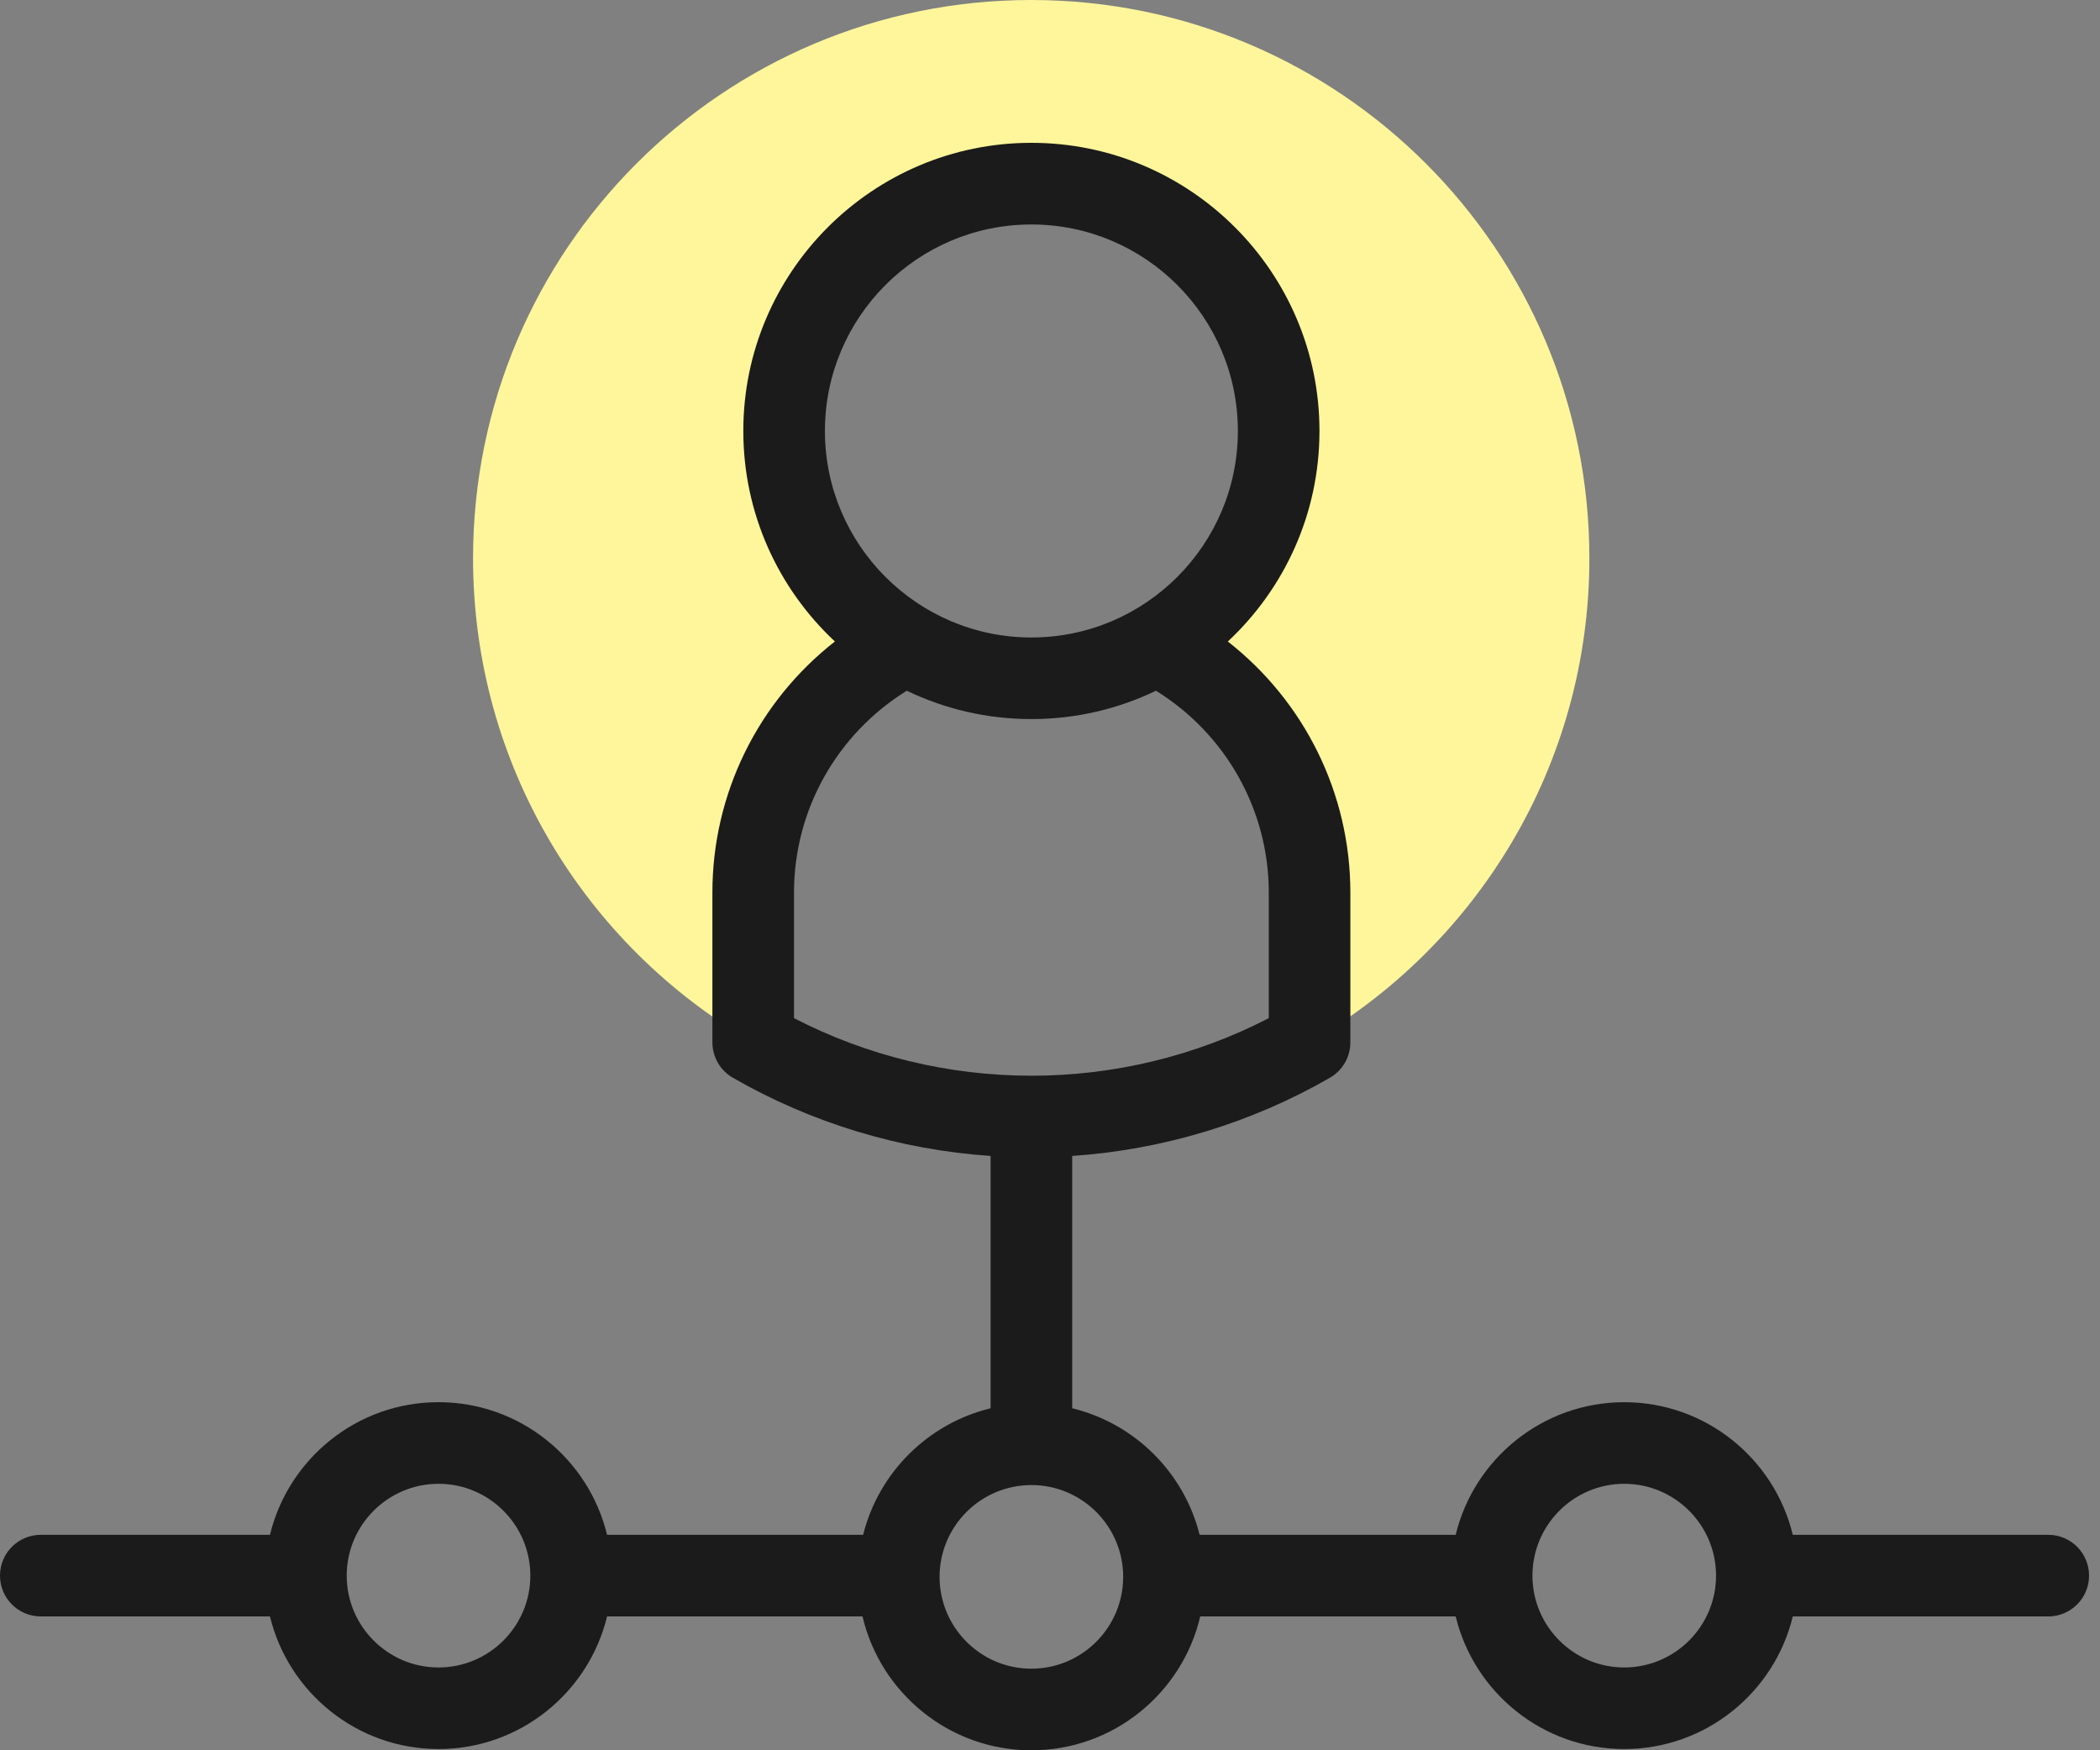
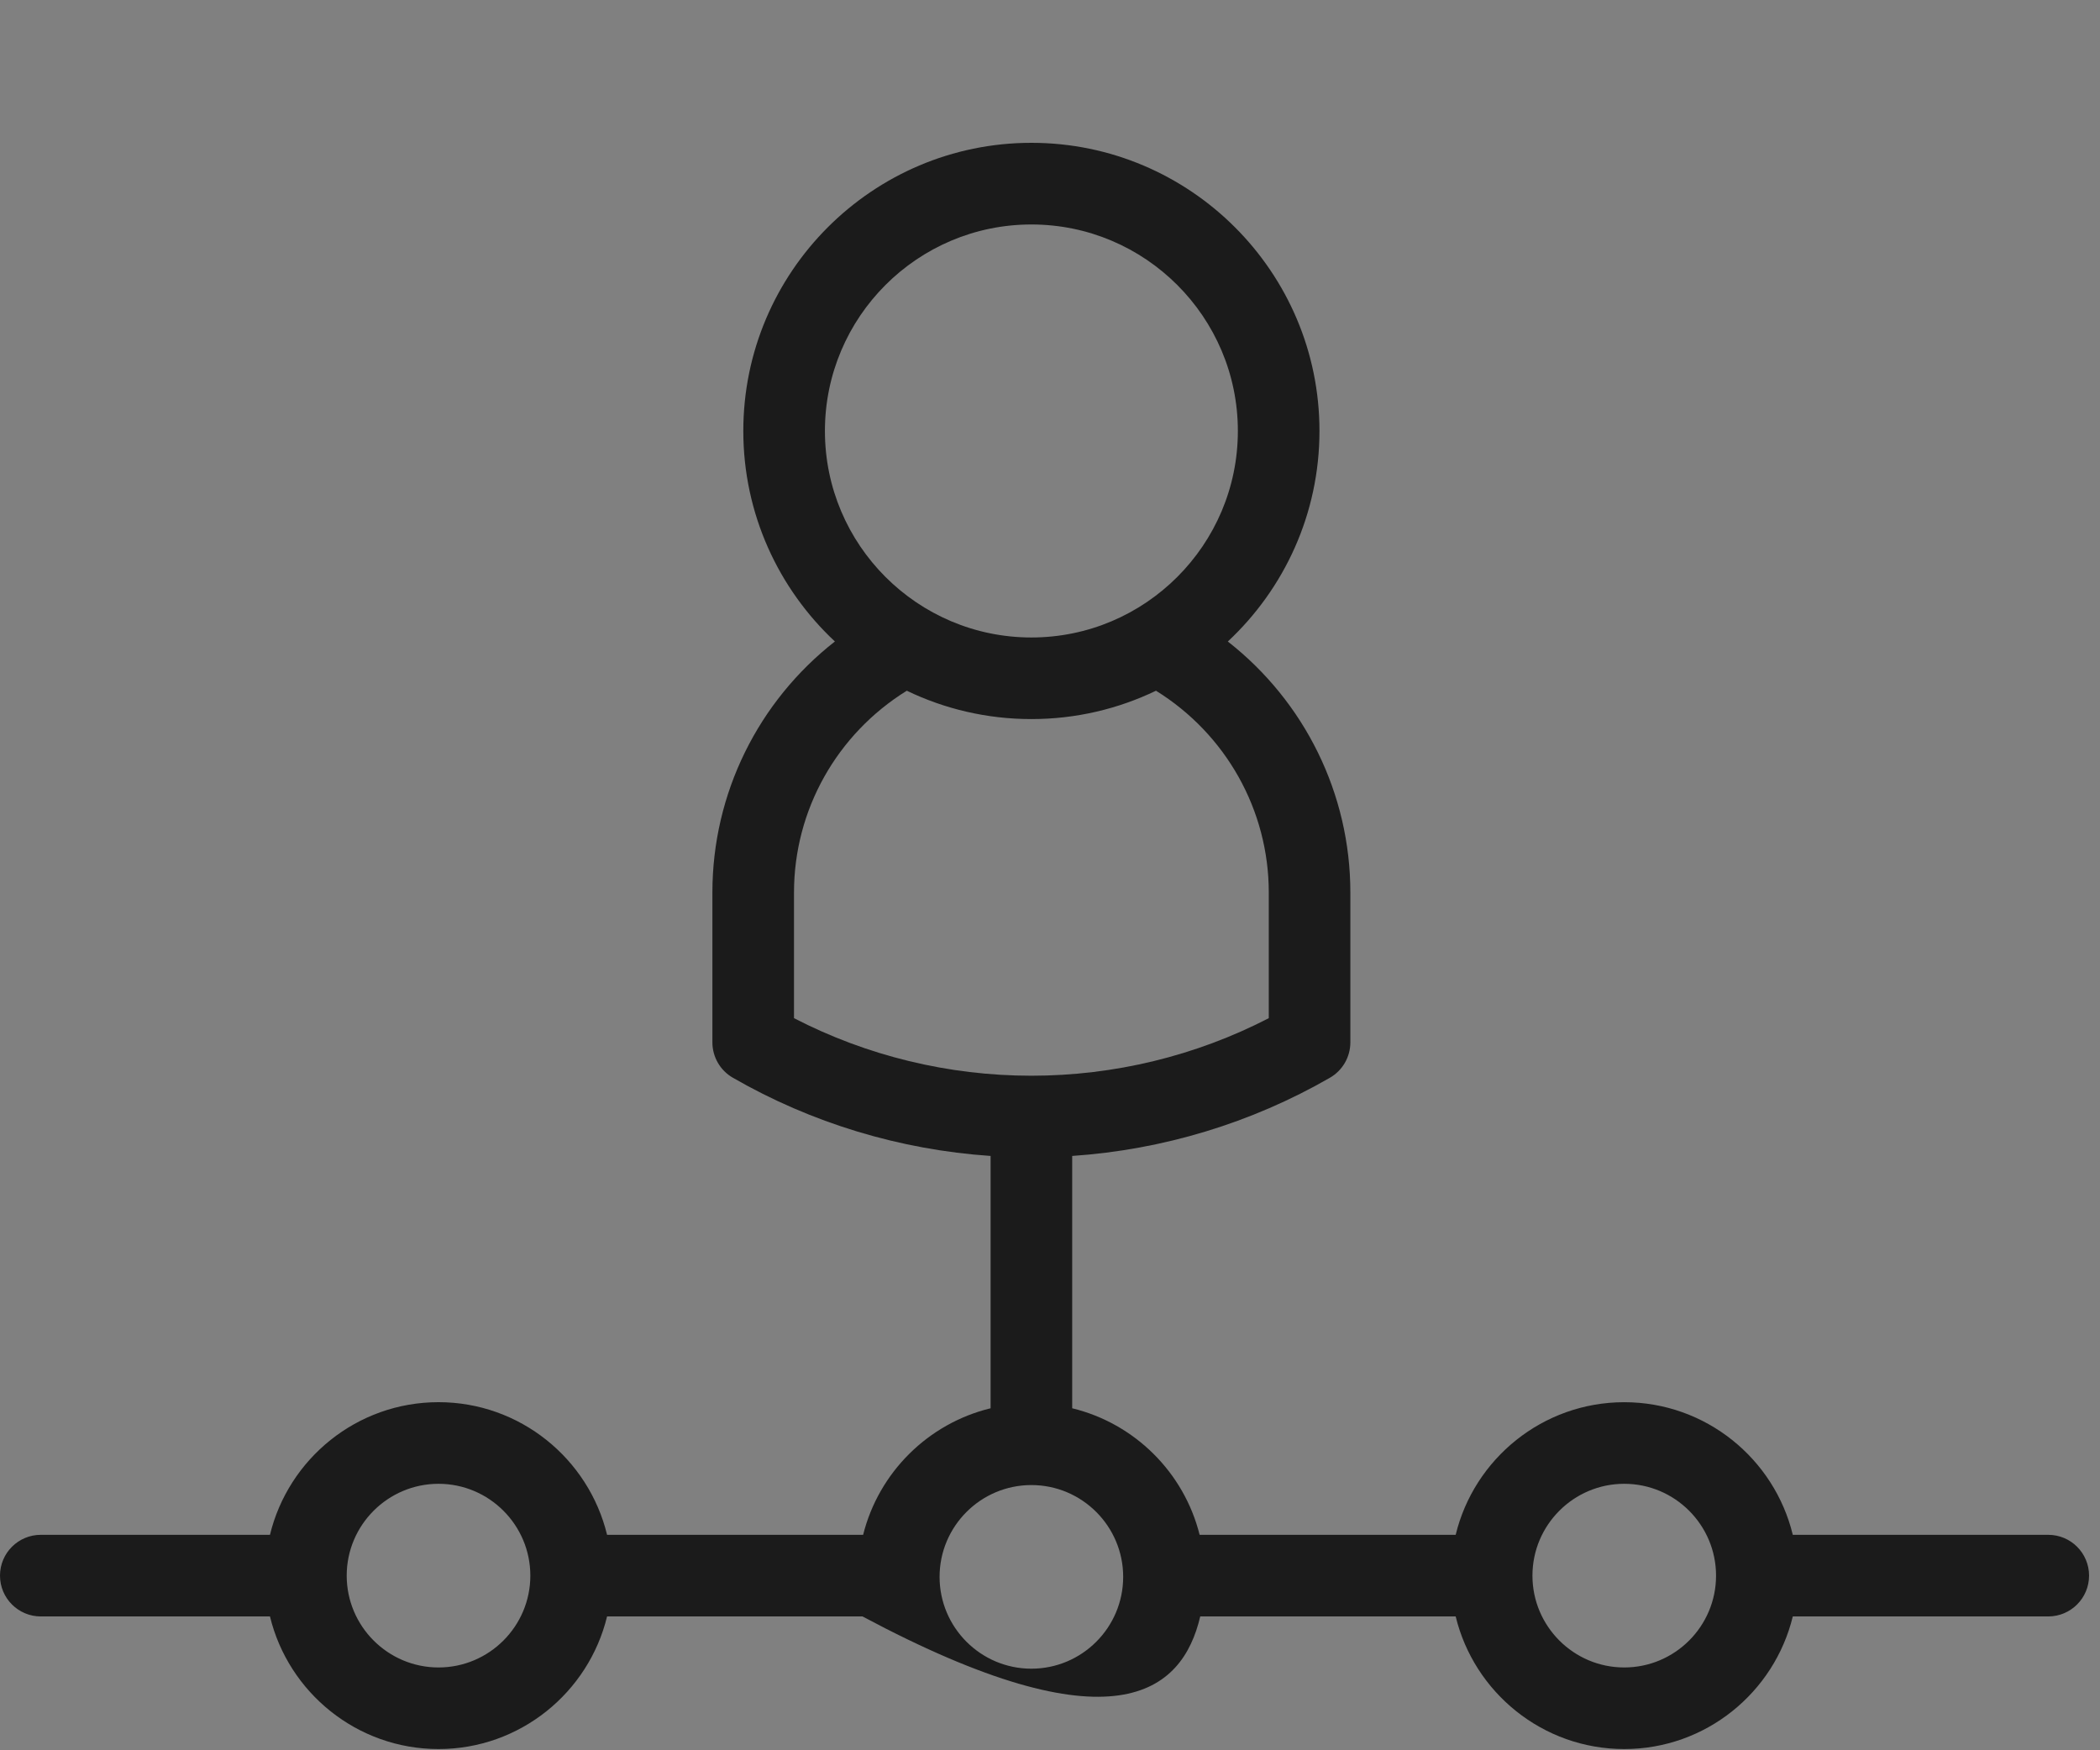
<svg xmlns="http://www.w3.org/2000/svg" width="72" height="60" viewBox="0 0 72 60" fill="none">
  <rect x="0" y="0" width="72" height="60" fill="#808080" stroke="none" />
-   <path fill-rule="evenodd" clip-rule="evenodd" d="M16.219 19.137C16.219 26.233 20.081 32.428 25.818 35.732V30.596C25.818 26.891 27.958 23.663 31.063 22.085C28.559 20.612 26.878 17.889 26.878 14.773C26.878 10.091 30.674 6.295 35.356 6.295C40.039 6.295 43.834 10.091 43.834 14.773C43.834 17.889 42.154 20.612 39.649 22.085C42.754 23.663 44.894 26.891 44.894 30.596V35.732C50.631 32.428 54.493 26.233 54.493 19.137C54.493 8.568 45.925 0 35.356 0C24.787 0 16.219 8.568 16.219 19.137Z" fill="#FFF69B" />
-   <path d="M70.226 52.614H61.467C60.837 50.009 58.485 48.068 55.688 48.068C52.892 48.068 50.54 50.009 49.909 52.614H41.13C40.596 50.477 38.903 48.795 36.761 48.276V39.626C39.871 39.414 42.901 38.498 45.598 36.945C46.031 36.695 46.298 36.233 46.298 35.732V30.596C46.298 27.202 44.726 24.048 42.097 21.991C44.029 20.187 45.239 17.619 45.239 14.773C45.239 9.327 40.808 4.896 35.362 4.896C29.915 4.896 25.485 9.327 25.485 14.773C25.485 17.618 26.694 20.186 28.625 21.99C25.996 24.047 24.425 27.2 24.425 30.596V35.732C24.425 36.232 24.692 36.695 25.125 36.944C27.822 38.498 30.852 39.414 33.963 39.626V48.276C31.82 48.795 30.127 50.477 29.593 52.614H20.814C20.183 50.008 17.831 48.067 15.035 48.067C12.238 48.067 9.887 50.008 9.256 52.614H1.399C0.626 52.614 0 53.24 0 54.013C0 54.785 0.626 55.412 1.399 55.412H9.256C9.887 58.017 12.238 59.958 15.035 59.958C17.831 59.958 20.183 58.017 20.814 55.412H29.572C30.188 58.038 32.55 60.001 35.361 60.001C38.173 60.001 40.535 58.038 41.151 55.412H49.909C50.54 58.017 52.891 59.958 55.688 59.958C58.484 59.958 60.836 58.017 61.467 55.412H70.226C70.998 55.412 71.625 54.785 71.625 54.013C71.625 53.24 70.999 52.614 70.226 52.614ZM28.283 14.774C28.283 10.87 31.458 7.695 35.362 7.695C39.265 7.695 42.441 10.87 42.441 14.774C42.441 18.677 39.265 21.853 35.362 21.853C31.458 21.853 28.283 18.677 28.283 14.774ZM27.223 30.596C27.223 27.768 28.691 25.165 31.09 23.678C32.383 24.301 33.832 24.65 35.362 24.65C36.891 24.65 38.34 24.301 39.634 23.678C42.032 25.165 43.501 27.77 43.501 30.596V34.903C40.998 36.196 38.201 36.876 35.362 36.876C32.523 36.876 29.726 36.196 27.223 34.903V30.596ZM15.035 57.161C13.3 57.161 11.887 55.749 11.887 54.013C11.887 52.278 13.3 50.865 15.035 50.865C16.771 50.865 18.183 52.278 18.183 54.013C18.183 55.749 16.771 57.161 15.035 57.161ZM35.362 57.203C33.626 57.203 32.214 55.791 32.214 54.055C32.214 52.32 33.626 50.908 35.362 50.908C37.097 50.908 38.509 52.32 38.509 54.055C38.509 55.791 37.097 57.203 35.362 57.203ZM55.688 57.161C53.953 57.161 52.541 55.749 52.541 54.013C52.541 52.278 53.953 50.865 55.688 50.865C57.424 50.865 58.836 52.278 58.836 54.013C58.836 55.749 57.424 57.161 55.688 57.161Z" fill="#1B1B1B" />
+   <path d="M70.226 52.614H61.467C60.837 50.009 58.485 48.068 55.688 48.068C52.892 48.068 50.54 50.009 49.909 52.614H41.13C40.596 50.477 38.903 48.795 36.761 48.276V39.626C39.871 39.414 42.901 38.498 45.598 36.945C46.031 36.695 46.298 36.233 46.298 35.732V30.596C46.298 27.202 44.726 24.048 42.097 21.991C44.029 20.187 45.239 17.619 45.239 14.773C45.239 9.327 40.808 4.896 35.362 4.896C29.915 4.896 25.485 9.327 25.485 14.773C25.485 17.618 26.694 20.186 28.625 21.99C25.996 24.047 24.425 27.2 24.425 30.596V35.732C24.425 36.232 24.692 36.695 25.125 36.944C27.822 38.498 30.852 39.414 33.963 39.626V48.276C31.82 48.795 30.127 50.477 29.593 52.614H20.814C20.183 50.008 17.831 48.067 15.035 48.067C12.238 48.067 9.887 50.008 9.256 52.614H1.399C0.626 52.614 0 53.24 0 54.013C0 54.785 0.626 55.412 1.399 55.412H9.256C9.887 58.017 12.238 59.958 15.035 59.958C17.831 59.958 20.183 58.017 20.814 55.412H29.572C38.173 60.001 40.535 58.038 41.151 55.412H49.909C50.54 58.017 52.891 59.958 55.688 59.958C58.484 59.958 60.836 58.017 61.467 55.412H70.226C70.998 55.412 71.625 54.785 71.625 54.013C71.625 53.24 70.999 52.614 70.226 52.614ZM28.283 14.774C28.283 10.87 31.458 7.695 35.362 7.695C39.265 7.695 42.441 10.87 42.441 14.774C42.441 18.677 39.265 21.853 35.362 21.853C31.458 21.853 28.283 18.677 28.283 14.774ZM27.223 30.596C27.223 27.768 28.691 25.165 31.09 23.678C32.383 24.301 33.832 24.65 35.362 24.65C36.891 24.65 38.34 24.301 39.634 23.678C42.032 25.165 43.501 27.77 43.501 30.596V34.903C40.998 36.196 38.201 36.876 35.362 36.876C32.523 36.876 29.726 36.196 27.223 34.903V30.596ZM15.035 57.161C13.3 57.161 11.887 55.749 11.887 54.013C11.887 52.278 13.3 50.865 15.035 50.865C16.771 50.865 18.183 52.278 18.183 54.013C18.183 55.749 16.771 57.161 15.035 57.161ZM35.362 57.203C33.626 57.203 32.214 55.791 32.214 54.055C32.214 52.32 33.626 50.908 35.362 50.908C37.097 50.908 38.509 52.32 38.509 54.055C38.509 55.791 37.097 57.203 35.362 57.203ZM55.688 57.161C53.953 57.161 52.541 55.749 52.541 54.013C52.541 52.278 53.953 50.865 55.688 50.865C57.424 50.865 58.836 52.278 58.836 54.013C58.836 55.749 57.424 57.161 55.688 57.161Z" fill="#1B1B1B" />
</svg>